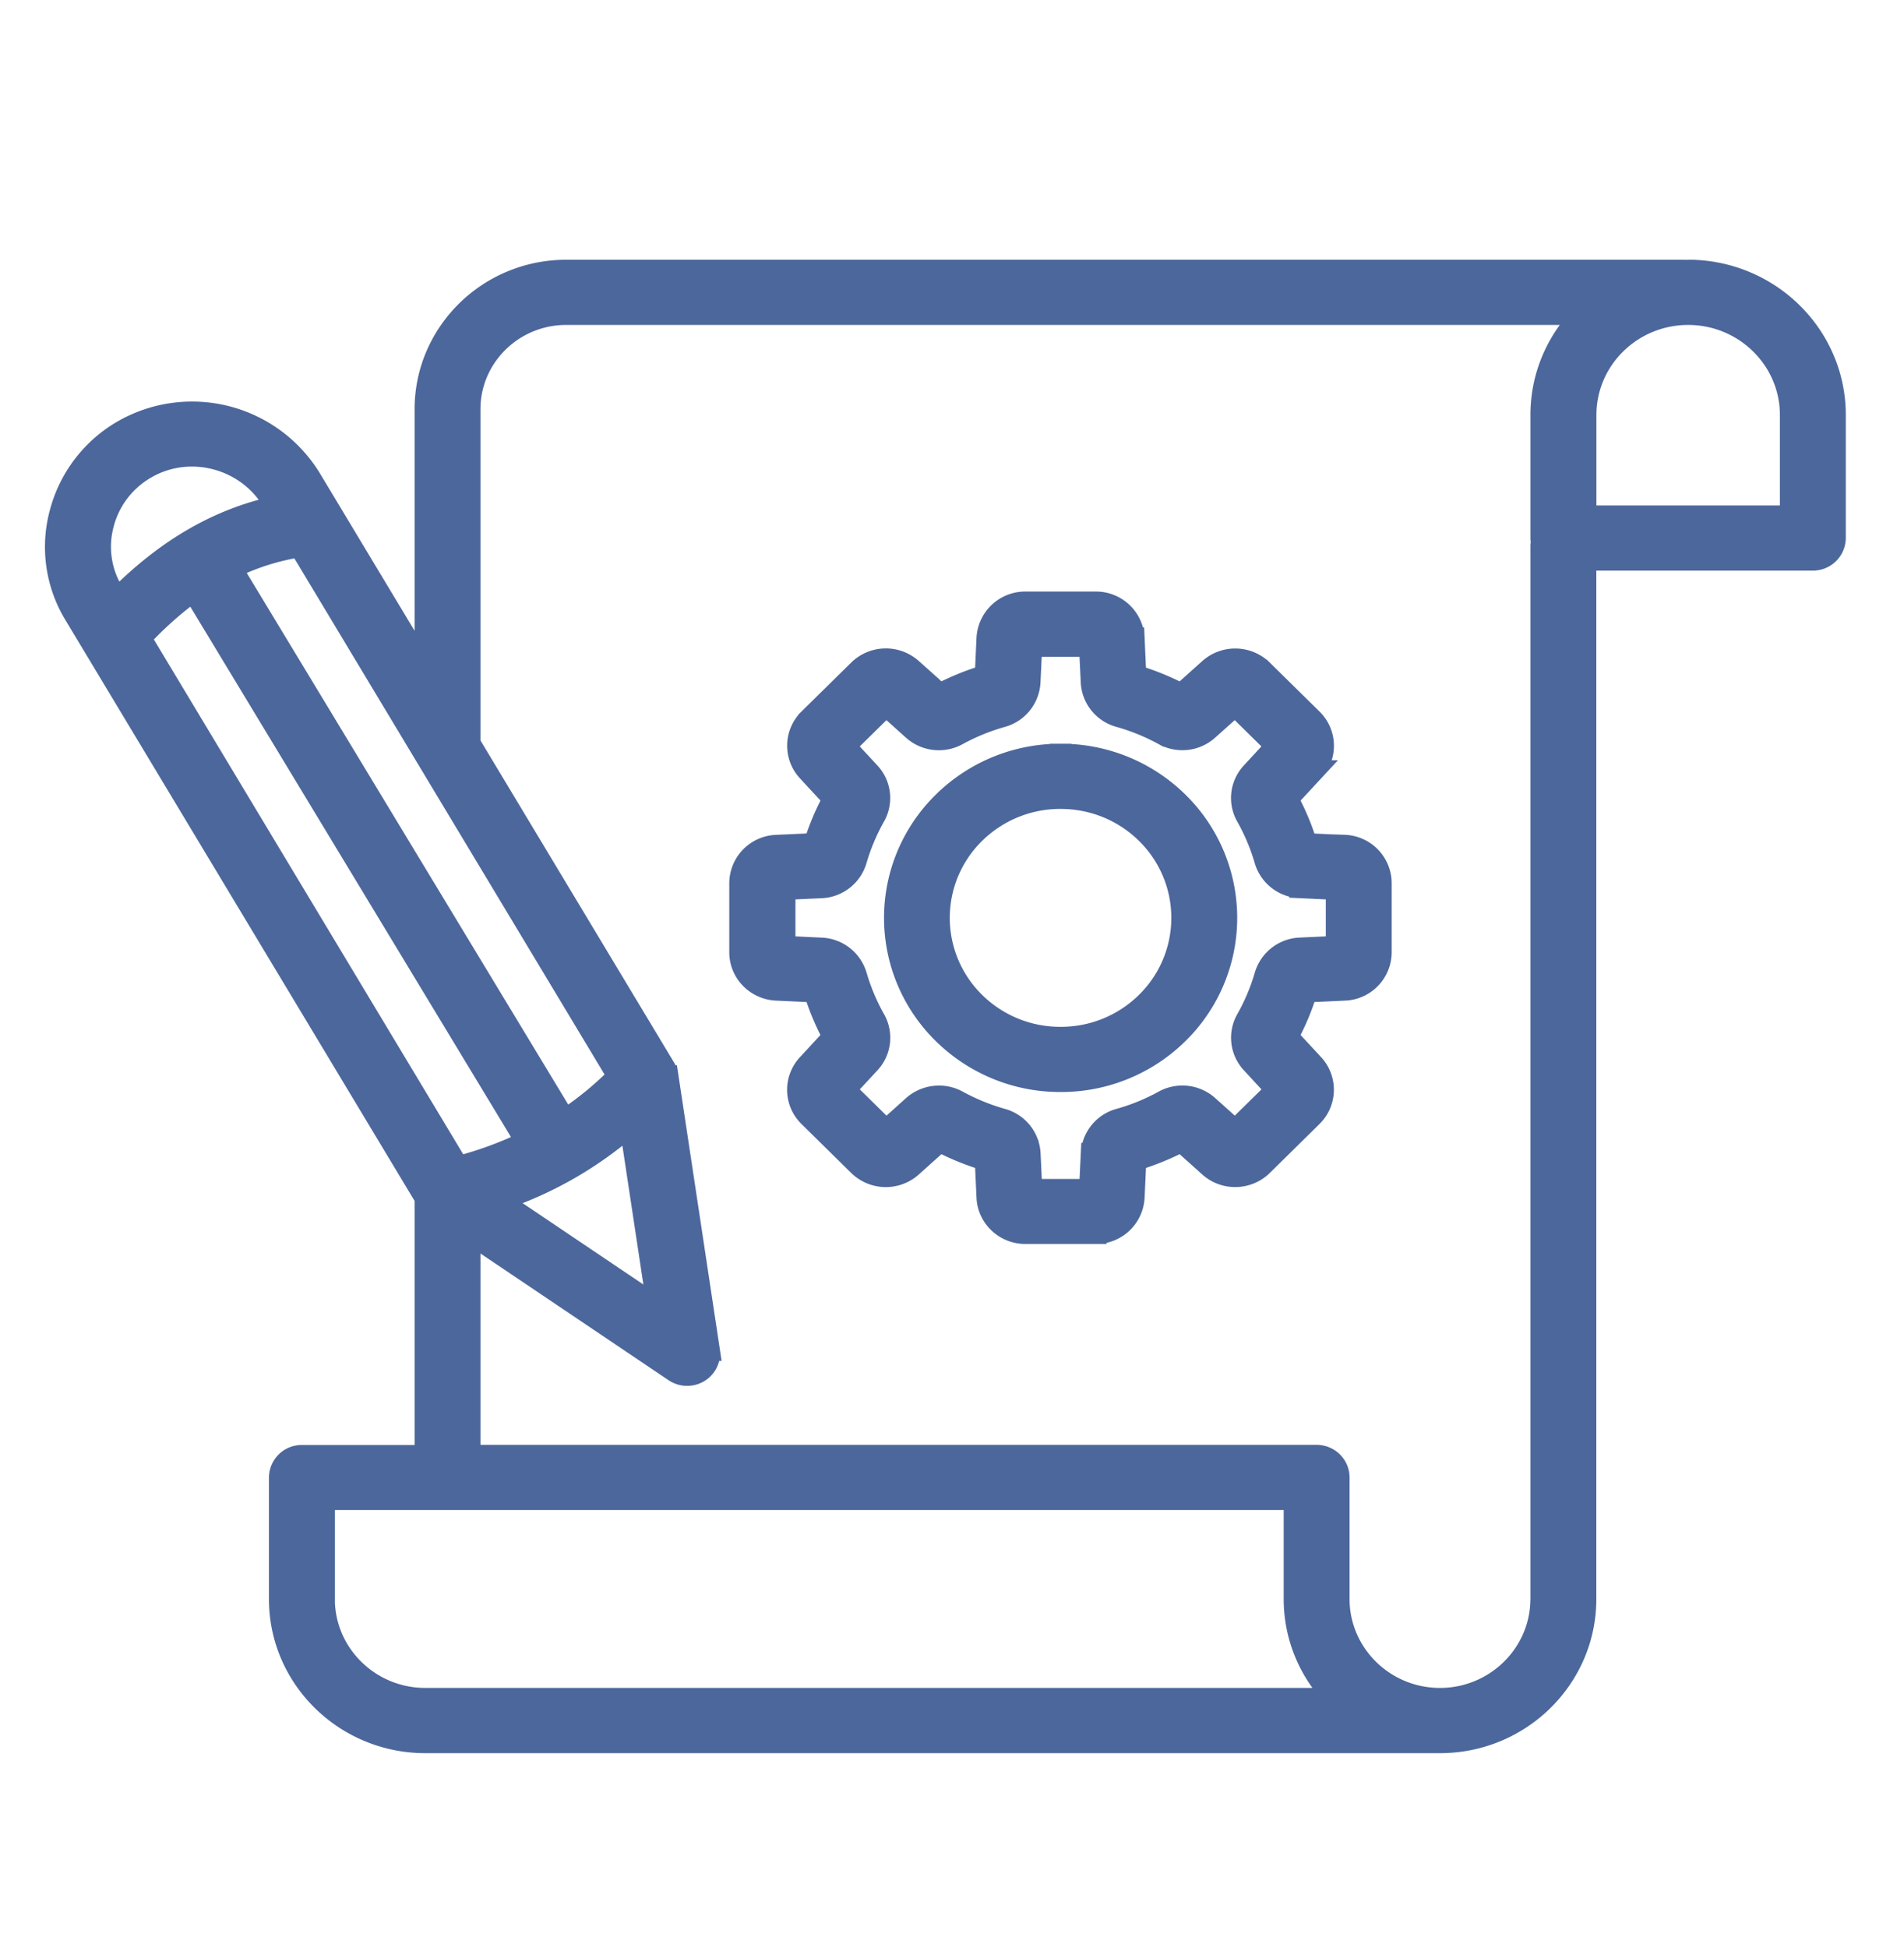
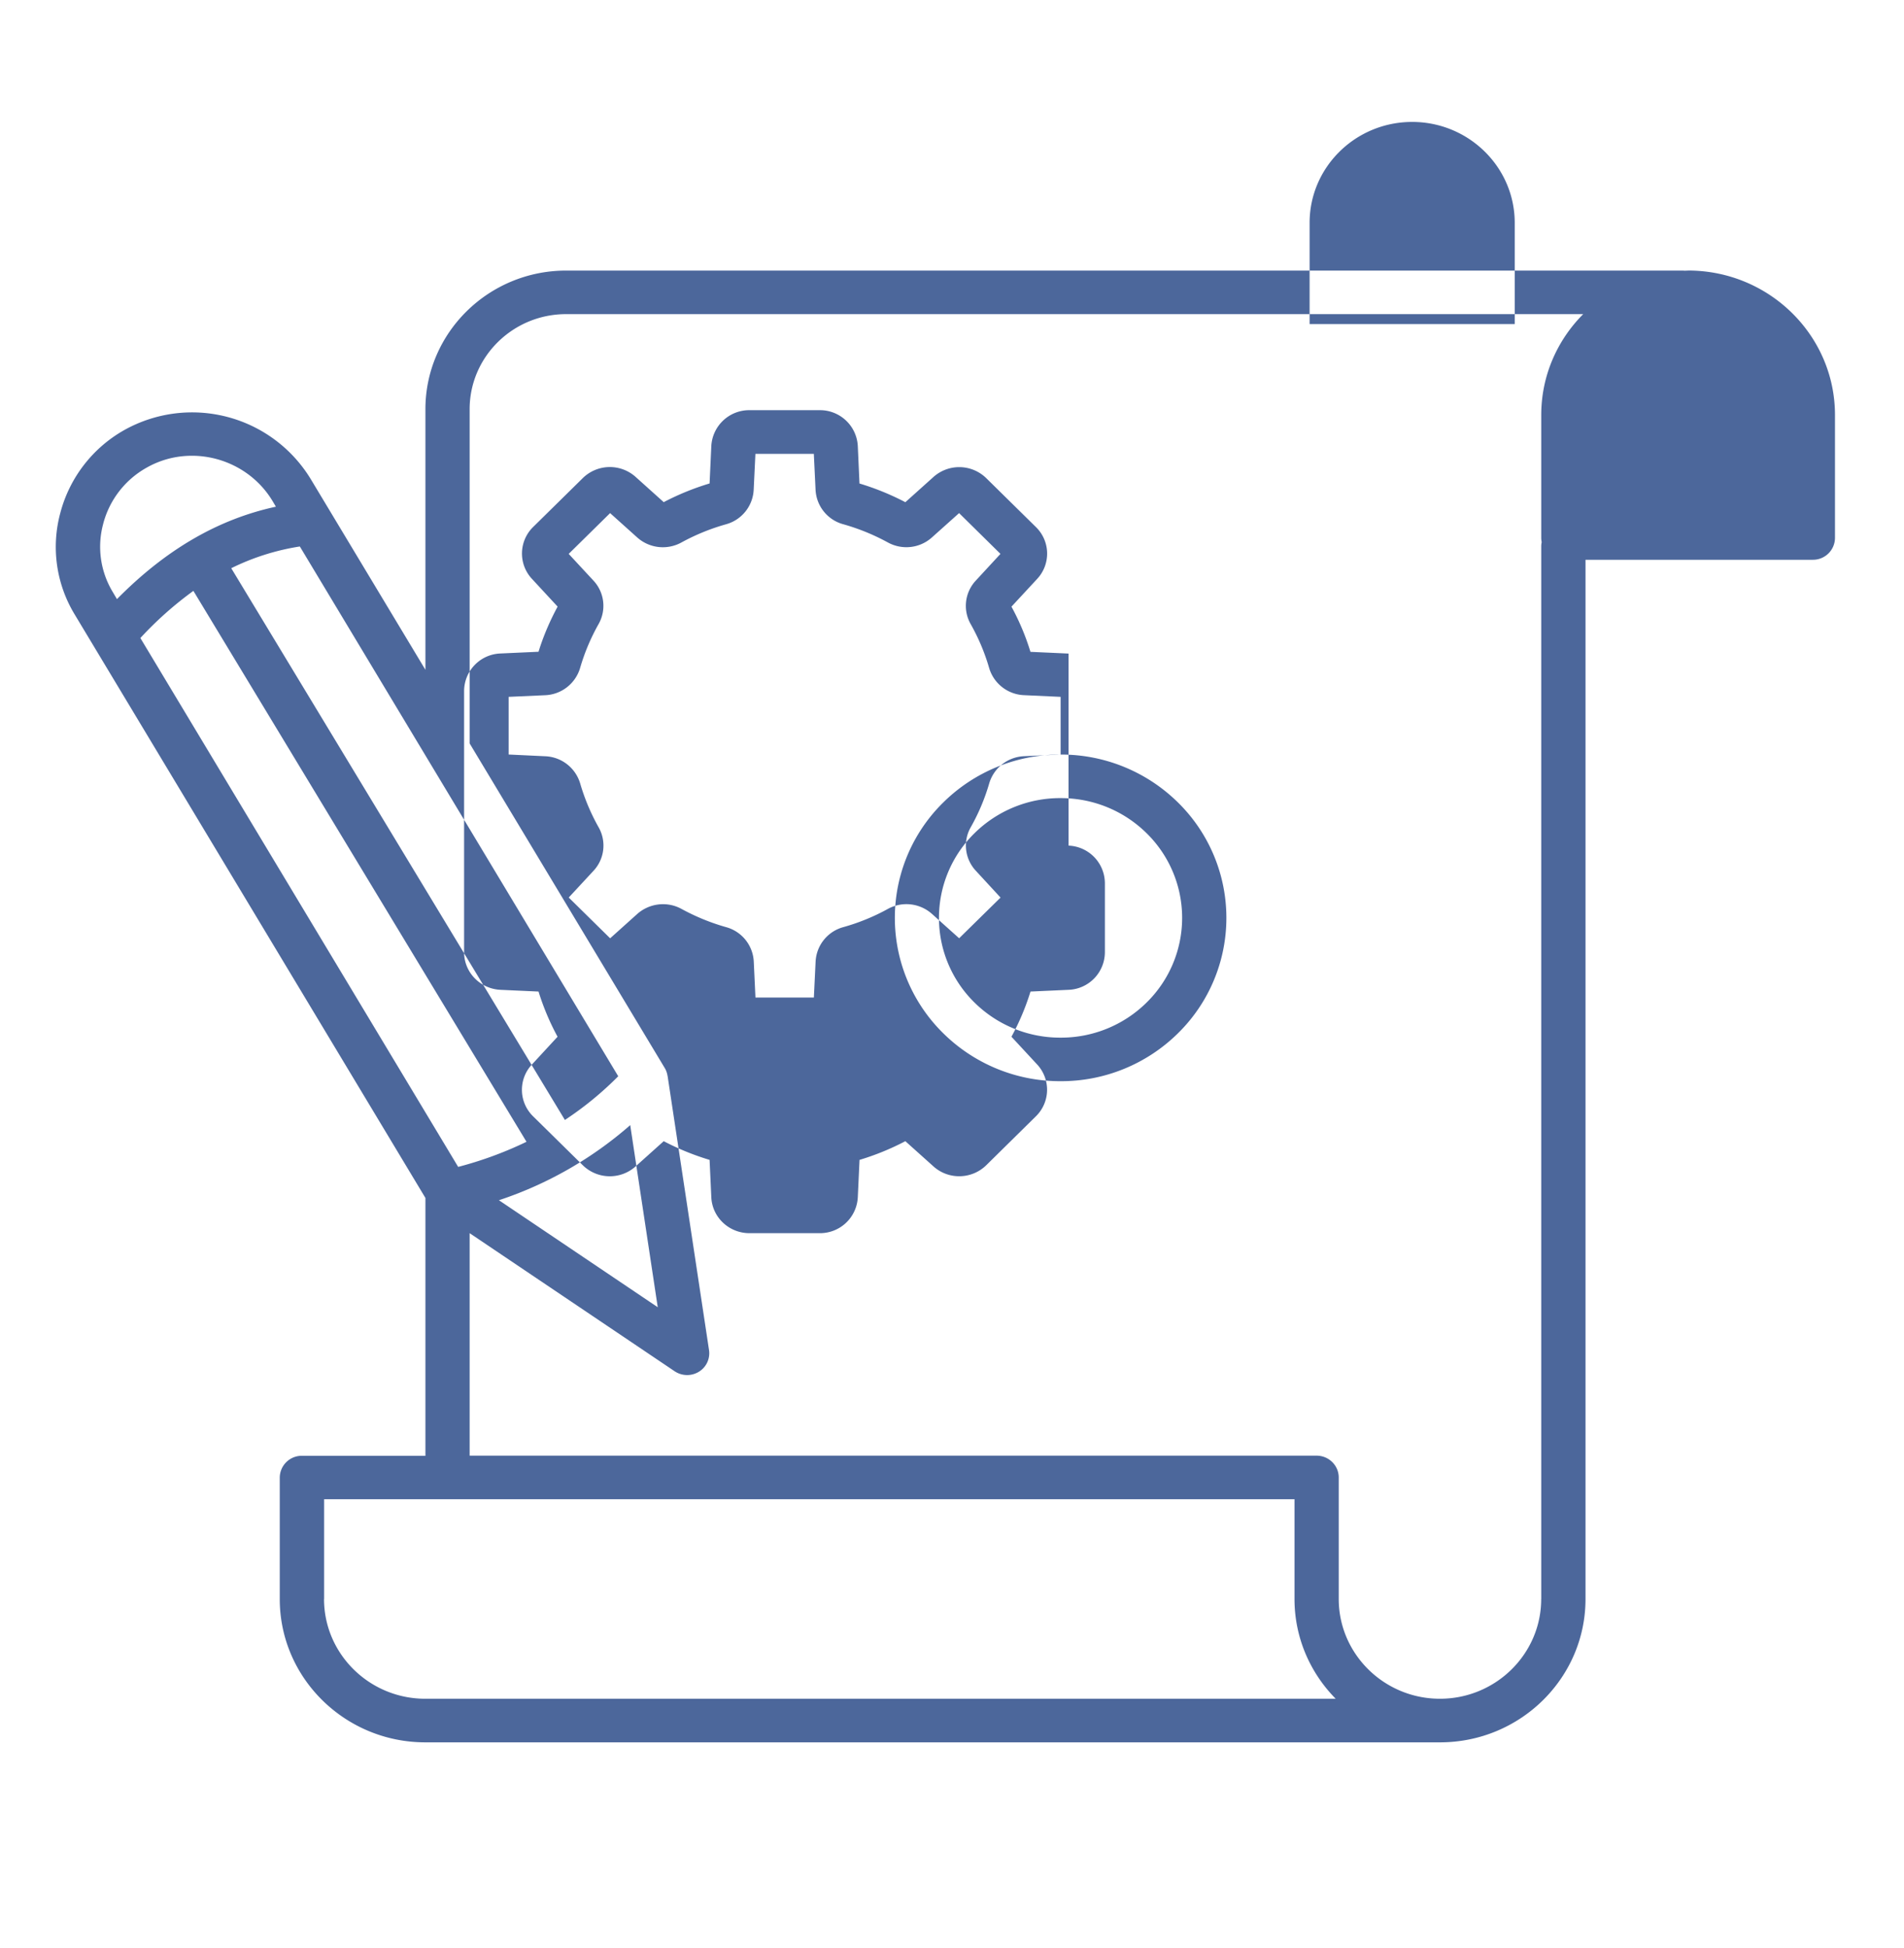
<svg xmlns="http://www.w3.org/2000/svg" width="44" height="45" viewBox="0 0 44 45" fill="none">
  <mask id="path-1-outside-1_1575_2298" maskUnits="userSpaceOnUse" x=".29" y="5.25" width="43" height="36" fill="#000">
    <path fill="#fff" d="M.29 5.25h43v36h-43z" />
-     <path fill-rule="evenodd" clip-rule="evenodd" d="M26.496 23.162a2.812 2.812 0 01-1.987.81 2.814 2.814 0 01-1.988-.81 2.74 2.74 0 010-3.914 2.818 2.818 0 011.988-.81c.75 0 1.456.288 1.987.81a2.74 2.74 0 010 3.914zm-1.986-5.73a3.838 3.838 0 00-2.71 1.105 3.736 3.736 0 000 5.336 3.84 3.84 0 002.71 1.105 3.84 3.84 0 002.71-1.105 3.736 3.736 0 000-5.336 3.843 3.843 0 00-2.71-1.105zm6.378 4.44v-1.333l-.845-.039a.878.878 0 01-.807-.629 4.737 4.737 0 00-.427-1.014.854.854 0 01.119-1.004l.57-.617-.956-.942-.626.56c-.28.253-.69.3-1.022.117a4.94 4.94 0 00-1.03-.42.869.869 0 01-.639-.793l-.04-.833h-1.35l-.04.832a.872.872 0 01-.639.795 4.93 4.93 0 00-1.03.42.89.89 0 01-1.024-.117l-.625-.561-.957.942.572.617a.854.854 0 01.119 1.004 4.76 4.76 0 00-.427 1.014.88.88 0 01-.807.63l-.845.038v1.332l.845.04a.88.88 0 01.808.627c.102.351.246.694.427 1.015a.854.854 0 01-.119 1.005l-.572.617.957.942.625-.561c.28-.25.692-.3 1.024-.118.326.178.673.32 1.03.421a.87.87 0 01.64.794l.039.833h1.35l.04-.833a.87.87 0 01.64-.794c.357-.1.704-.241 1.03-.421a.888.888 0 011.022.118l.625.56.957-.94-.57-.618a.854.854 0 01-.12-1.005 4.74 4.74 0 00.428-1.015.878.878 0 01.806-.628l.845-.039h-.001zm.183-2.333l-.88-.04c-.11-.36-.257-.71-.439-1.044l.594-.641a.856.856 0 00-.029-1.198l-1.148-1.13a.893.893 0 00-1.218-.028l-.651.584a6.038 6.038 0 00-1.06-.432l-.039-.867a.875.875 0 00-.88-.827h-1.623a.877.877 0 00-.882.826l-.04.867a6.03 6.03 0 00-1.06.432l-.65-.584a.893.893 0 00-1.22.028l-1.148 1.13a.858.858 0 00-.028 1.197l.594.642c-.18.334-.33.682-.441 1.043l-.88.04a.872.872 0 00-.84.867V22c0 .464.37.844.84.867l.88.04c.112.361.259.711.44 1.044l-.593.642a.855.855 0 00.028 1.197l1.148 1.13a.893.893 0 001.22.027l.65-.583a5.99 5.99 0 001.06.432l.04.865c.022.464.41.828.882.828h1.623a.874.874 0 00.88-.828l.04-.865a5.99 5.99 0 001.059-.432l.65.583c.35.314.885.3 1.22-.028l1.147-1.13a.858.858 0 00.029-1.197l-.594-.641a5.71 5.71 0 00.44-1.044l.879-.04a.872.872 0 00.84-.867v-1.597a.873.873 0 00-.84-.867v.002zm10.311-7.612h-4.74v-2.34c0-1.285 1.062-2.33 2.37-2.33 1.307 0 2.37 1.045 2.37 2.33v2.34zM35.617 36.94V12.62c0-.033.004-.065.01-.096a.542.542 0 01-.01-.095V9.587c0-.906.37-1.729.97-2.33H13.083c-1.23 0-2.23.986-2.23 2.196v7.722l4.51 7.501c.034.056.054.12.064.183h.001l.957 6.332a.5.5 0 01-.235.5.52.52 0 01-.56-.012l-4.737-3.19v5.14h19.572c.282 0 .512.226.512.504v2.807c0 1.27 1.049 2.305 2.339 2.305s2.34-1.035 2.34-2.305v.001zm-28.127 0v-2.304h22.425v2.304c0 .895.363 1.708.952 2.305H9.828c-1.29 0-2.34-1.034-2.34-2.305zM2.385 12.1a2.094 2.094 0 011-1.294c.33-.188.691-.277 1.049-.277.738 0 1.463.377 1.867 1.05l.075.127c-1.335.288-2.546.992-3.673 2.135l-.1-.169a2.019 2.019 0 01-.218-1.57V12.1zm10.669 13.773l-7.71-12.746a5.472 5.472 0 011.585-.502l7.358 12.239a7.72 7.72 0 01-1.233 1.01h-.001zM4.47 13.652l7.697 12.726a8.685 8.685 0 01-1.579.58L3.244 14.74a8.252 8.252 0 011.226-1.09zm10.094 12.341L15.2 30.2l-3.67-2.472a8.806 8.806 0 003.034-1.735zM39.012 6.251l-.084.003a.42.42 0 00-.04-.003H13.084c-1.794 0-3.253 1.437-3.253 3.203v6.02l-2.65-4.406a3.21 3.21 0 00-4.31-1.132 3.1 3.1 0 00-1.476 1.91 3.002 3.002 0 00.324 2.338l8.112 13.491v5.957H6.977a.508.508 0 00-.512.503v2.808c0 1.825 1.51 3.309 3.363 3.309h23.449c1.855 0 3.363-1.485 3.363-3.31v-24.01h5.253a.508.508 0 00.512-.502V9.587c0-1.84-1.522-3.337-3.395-3.337l.002.001z" />
  </mask>
-   <path fill-rule="evenodd" clip-rule="evenodd" d="M26.496 23.162a2.812 2.812 0 01-1.987.81 2.814 2.814 0 01-1.988-.81 2.74 2.74 0 010-3.914 2.818 2.818 0 011.988-.81c.75 0 1.456.288 1.987.81a2.74 2.74 0 010 3.914zm-1.986-5.73a3.838 3.838 0 00-2.71 1.105 3.736 3.736 0 000 5.336 3.84 3.84 0 002.71 1.105 3.84 3.84 0 002.71-1.105 3.736 3.736 0 000-5.336 3.843 3.843 0 00-2.71-1.105zm6.378 4.44v-1.333l-.845-.039a.878.878 0 01-.807-.629 4.737 4.737 0 00-.427-1.014.854.854 0 01.119-1.004l.57-.617-.956-.942-.626.56c-.28.253-.69.3-1.022.117a4.94 4.94 0 00-1.03-.42.869.869 0 01-.639-.793l-.04-.833h-1.35l-.04.832a.872.872 0 01-.639.795 4.93 4.93 0 00-1.03.42.89.89 0 01-1.024-.117l-.625-.561-.957.942.572.617a.854.854 0 01.119 1.004 4.76 4.76 0 00-.427 1.014.88.88 0 01-.807.63l-.845.038v1.332l.845.04a.88.88 0 01.808.627c.102.351.246.694.427 1.015a.854.854 0 01-.119 1.005l-.572.617.957.942.625-.561c.28-.25.692-.3 1.024-.118.326.178.673.32 1.03.421a.87.87 0 01.64.794l.039.833h1.35l.04-.833a.87.87 0 01.64-.794c.357-.1.704-.241 1.03-.421a.888.888 0 011.022.118l.625.56.957-.94-.57-.618a.854.854 0 01-.12-1.005 4.74 4.74 0 00.428-1.015.878.878 0 01.806-.628l.845-.039h-.001zm.183-2.333l-.88-.04c-.11-.36-.257-.71-.439-1.044l.594-.641a.856.856 0 00-.029-1.198l-1.148-1.13a.893.893 0 00-1.218-.028l-.651.584a6.038 6.038 0 00-1.06-.432l-.039-.867a.875.875 0 00-.88-.827h-1.623a.877.877 0 00-.882.826l-.04.867a6.03 6.03 0 00-1.06.432l-.65-.584a.893.893 0 00-1.22.028l-1.148 1.13a.858.858 0 00-.028 1.197l.594.642c-.18.334-.33.682-.441 1.043l-.88.04a.872.872 0 00-.84.867V22c0 .464.37.844.84.867l.88.04c.112.361.259.711.44 1.044l-.593.642a.855.855 0 00.028 1.197l1.148 1.13a.893.893 0 001.22.027l.65-.583a5.99 5.99 0 001.06.432l.04.865c.022.464.41.828.882.828h1.623a.874.874 0 00.88-.828l.04-.865a5.99 5.99 0 001.059-.432l.65.583c.35.314.885.3 1.22-.028l1.147-1.13a.858.858 0 00.029-1.197l-.594-.641a5.71 5.71 0 00.44-1.044l.879-.04a.872.872 0 00.84-.867v-1.597a.873.873 0 00-.84-.867v.002zm10.311-7.612h-4.74v-2.34c0-1.285 1.062-2.33 2.37-2.33 1.307 0 2.37 1.045 2.37 2.33v2.34zM35.617 36.94V12.62c0-.033.004-.065.01-.096a.542.542 0 01-.01-.095V9.587c0-.906.37-1.729.97-2.33H13.083c-1.23 0-2.23.986-2.23 2.196v7.722l4.51 7.501c.034.056.054.12.064.183h.001l.957 6.332a.5.5 0 01-.235.5.52.52 0 01-.56-.012l-4.737-3.19v5.14h19.572c.282 0 .512.226.512.504v2.807c0 1.27 1.049 2.305 2.339 2.305s2.34-1.035 2.34-2.305v.001zm-28.127 0v-2.304h22.425v2.304c0 .895.363 1.708.952 2.305H9.828c-1.29 0-2.34-1.034-2.34-2.305zM2.385 12.1a2.094 2.094 0 011-1.294c.33-.188.691-.277 1.049-.277.738 0 1.463.377 1.867 1.05l.075.127c-1.335.288-2.546.992-3.673 2.135l-.1-.169a2.019 2.019 0 01-.218-1.57V12.1zm10.669 13.773l-7.71-12.746a5.472 5.472 0 011.585-.502l7.358 12.239a7.72 7.72 0 01-1.233 1.01h-.001zM4.47 13.652l7.697 12.726a8.685 8.685 0 01-1.579.58L3.244 14.74a8.252 8.252 0 011.226-1.09zm10.094 12.341L15.2 30.2l-3.67-2.472a8.806 8.806 0 003.034-1.735zM39.012 6.251l-.084.003a.42.42 0 00-.04-.003H13.084c-1.794 0-3.253 1.437-3.253 3.203v6.02l-2.65-4.406a3.21 3.21 0 00-4.31-1.132 3.1 3.1 0 00-1.476 1.91 3.002 3.002 0 00.324 2.338l8.112 13.491v5.957H6.977a.508.508 0 00-.512.503v2.808c0 1.825 1.51 3.309 3.363 3.309h23.449c1.855 0 3.363-1.485 3.363-3.31v-24.01h5.253a.508.508 0 00.512-.502V9.587c0-1.84-1.522-3.337-3.395-3.337l.002.001z" fill="#4C679B" />
-   <path clip-rule="evenodd" d="M26.496 23.162a2.812 2.812 0 01-1.987.81 2.814 2.814 0 01-1.988-.81 2.74 2.74 0 010-3.914 2.818 2.818 0 011.988-.81c.75 0 1.456.288 1.987.81a2.74 2.74 0 010 3.914zm-1.986-5.73a3.838 3.838 0 00-2.71 1.105 3.736 3.736 0 000 5.336 3.84 3.84 0 002.71 1.105 3.84 3.84 0 002.71-1.105 3.736 3.736 0 000-5.336 3.843 3.843 0 00-2.71-1.105zm6.378 4.44v-1.333l-.845-.039a.878.878 0 01-.807-.629 4.737 4.737 0 00-.427-1.014.854.854 0 01.119-1.004l.57-.617-.956-.942-.626.56c-.28.253-.69.3-1.022.117a4.94 4.94 0 00-1.03-.42.869.869 0 01-.639-.793l-.04-.833h-1.35l-.04.832a.872.872 0 01-.639.795 4.93 4.93 0 00-1.03.42.89.89 0 01-1.024-.117l-.625-.561-.957.942.572.617a.854.854 0 01.119 1.004 4.76 4.76 0 00-.427 1.014.88.88 0 01-.807.63l-.845.038v1.332l.845.04a.88.88 0 01.808.627c.102.351.246.694.427 1.015a.854.854 0 01-.119 1.005l-.572.617.957.942.625-.561c.28-.25.692-.3 1.024-.118.326.178.673.32 1.03.421a.87.87 0 01.64.794l.039.833h1.35l.04-.833a.87.87 0 01.64-.794c.357-.1.704-.241 1.03-.421a.888.888 0 011.022.118l.625.56.957-.94-.57-.618a.854.854 0 01-.12-1.005 4.74 4.74 0 00.428-1.015.878.878 0 01.806-.628l.845-.039h-.001zm.183-2.333l-.88-.04c-.11-.36-.257-.71-.439-1.044l.594-.641a.856.856 0 00-.029-1.198l-1.148-1.13a.893.893 0 00-1.218-.028l-.651.584a6.038 6.038 0 00-1.06-.432l-.039-.867a.875.875 0 00-.88-.827h-1.623a.877.877 0 00-.882.826l-.04.867a6.03 6.03 0 00-1.06.432l-.65-.584a.893.893 0 00-1.22.028l-1.148 1.13a.858.858 0 00-.028 1.197l.594.642c-.18.334-.33.682-.441 1.043l-.88.04a.872.872 0 00-.84.867V22c0 .464.37.844.84.867l.88.04c.112.361.259.711.44 1.044l-.593.642a.855.855 0 00.028 1.197l1.148 1.13a.893.893 0 001.22.027l.65-.583a5.99 5.99 0 001.06.432l.04.865c.022.464.41.828.882.828h1.623a.874.874 0 00.88-.828l.04-.865a5.99 5.99 0 001.059-.432l.65.583c.35.314.885.3 1.22-.028l1.147-1.13a.858.858 0 00.029-1.197l-.594-.641a5.71 5.71 0 00.44-1.044l.879-.04a.872.872 0 00.84-.867v-1.597a.873.873 0 00-.84-.867v.002zm10.311-7.612h-4.74v-2.34c0-1.285 1.062-2.33 2.37-2.33 1.307 0 2.37 1.045 2.37 2.33v2.34zM35.617 36.94V12.62c0-.033.004-.065.01-.096a.542.542 0 01-.01-.095V9.587c0-.906.37-1.729.97-2.33H13.083c-1.23 0-2.23.986-2.23 2.196v7.722l4.51 7.501c.034.056.054.12.064.183h.001l.957 6.332a.5.5 0 01-.235.5.52.52 0 01-.56-.012l-4.737-3.19v5.14h19.572c.282 0 .512.226.512.504v2.807c0 1.27 1.049 2.305 2.339 2.305s2.34-1.035 2.34-2.305v.001zm-28.127 0v-2.304h22.425v2.304c0 .895.363 1.708.952 2.305H9.828c-1.29 0-2.34-1.034-2.34-2.305zM2.385 12.1a2.094 2.094 0 011-1.294c.33-.188.691-.277 1.049-.277.738 0 1.463.377 1.867 1.05l.075.127c-1.335.288-2.546.992-3.673 2.135l-.1-.169a2.019 2.019 0 01-.218-1.57V12.1zm10.669 13.773l-7.71-12.746a5.472 5.472 0 011.585-.502l7.358 12.239a7.72 7.72 0 01-1.233 1.01h-.001zM4.47 13.652l7.697 12.726a8.685 8.685 0 01-1.579.58L3.244 14.74a8.252 8.252 0 011.226-1.09h0zm10.094 12.341L15.2 30.2l-3.67-2.472a8.806 8.806 0 003.034-1.735zM39.012 6.251l-.084.003a.42.42 0 00-.04-.003H13.084c-1.794 0-3.253 1.437-3.253 3.203v6.02l-2.65-4.406a3.21 3.21 0 00-4.31-1.132 3.1 3.1 0 00-1.476 1.91 3.002 3.002 0 00.324 2.338l8.112 13.491v5.957H6.977a.508.508 0 00-.512.503v2.808c0 1.825 1.51 3.309 3.363 3.309h23.449c1.855 0 3.363-1.485 3.363-3.31v-24.01h5.253a.508.508 0 00.512-.502V9.587c0-1.84-1.522-3.337-3.395-3.337l.002.001z" stroke="#4C679B" stroke-width=".5" mask="url(#path-1-outside-1_1575_2298)" />
+   <path fill-rule="evenodd" clip-rule="evenodd" d="M26.496 23.162a2.812 2.812 0 01-1.987.81 2.814 2.814 0 01-1.988-.81 2.74 2.74 0 010-3.914 2.818 2.818 0 011.988-.81c.75 0 1.456.288 1.987.81a2.74 2.74 0 010 3.914zm-1.986-5.73a3.838 3.838 0 00-2.71 1.105 3.736 3.736 0 000 5.336 3.84 3.84 0 002.71 1.105 3.84 3.84 0 002.71-1.105 3.736 3.736 0 000-5.336 3.843 3.843 0 00-2.71-1.105zv-1.333l-.845-.039a.878.878 0 01-.807-.629 4.737 4.737 0 00-.427-1.014.854.854 0 01.119-1.004l.57-.617-.956-.942-.626.56c-.28.253-.69.3-1.022.117a4.94 4.94 0 00-1.03-.42.869.869 0 01-.639-.793l-.04-.833h-1.35l-.04.832a.872.872 0 01-.639.795 4.93 4.93 0 00-1.03.42.89.89 0 01-1.024-.117l-.625-.561-.957.942.572.617a.854.854 0 01.119 1.004 4.76 4.76 0 00-.427 1.014.88.88 0 01-.807.63l-.845.038v1.332l.845.04a.88.88 0 01.808.627c.102.351.246.694.427 1.015a.854.854 0 01-.119 1.005l-.572.617.957.942.625-.561c.28-.25.692-.3 1.024-.118.326.178.673.32 1.03.421a.87.87 0 01.64.794l.039.833h1.35l.04-.833a.87.87 0 01.64-.794c.357-.1.704-.241 1.03-.421a.888.888 0 011.022.118l.625.56.957-.94-.57-.618a.854.854 0 01-.12-1.005 4.74 4.74 0 00.428-1.015.878.878 0 01.806-.628l.845-.039h-.001zm.183-2.333l-.88-.04c-.11-.36-.257-.71-.439-1.044l.594-.641a.856.856 0 00-.029-1.198l-1.148-1.13a.893.893 0 00-1.218-.028l-.651.584a6.038 6.038 0 00-1.06-.432l-.039-.867a.875.875 0 00-.88-.827h-1.623a.877.877 0 00-.882.826l-.04.867a6.03 6.03 0 00-1.06.432l-.65-.584a.893.893 0 00-1.22.028l-1.148 1.13a.858.858 0 00-.028 1.197l.594.642c-.18.334-.33.682-.441 1.043l-.88.04a.872.872 0 00-.84.867V22c0 .464.37.844.84.867l.88.04c.112.361.259.711.44 1.044l-.593.642a.855.855 0 00.028 1.197l1.148 1.13a.893.893 0 001.22.027l.65-.583a5.99 5.99 0 001.06.432l.04.865c.022.464.41.828.882.828h1.623a.874.874 0 00.88-.828l.04-.865a5.99 5.99 0 001.059-.432l.65.583c.35.314.885.3 1.22-.028l1.147-1.13a.858.858 0 00.029-1.197l-.594-.641a5.71 5.71 0 00.44-1.044l.879-.04a.872.872 0 00.84-.867v-1.597a.873.873 0 00-.84-.867v.002zm10.311-7.612h-4.74v-2.34c0-1.285 1.062-2.33 2.37-2.33 1.307 0 2.37 1.045 2.37 2.33v2.34zM35.617 36.94V12.62c0-.033.004-.065.01-.096a.542.542 0 01-.01-.095V9.587c0-.906.37-1.729.97-2.33H13.083c-1.23 0-2.23.986-2.23 2.196v7.722l4.51 7.501c.034.056.054.12.064.183h.001l.957 6.332a.5.5 0 01-.235.5.52.52 0 01-.56-.012l-4.737-3.19v5.14h19.572c.282 0 .512.226.512.504v2.807c0 1.27 1.049 2.305 2.339 2.305s2.34-1.035 2.34-2.305v.001zm-28.127 0v-2.304h22.425v2.304c0 .895.363 1.708.952 2.305H9.828c-1.29 0-2.34-1.034-2.34-2.305zM2.385 12.1a2.094 2.094 0 011-1.294c.33-.188.691-.277 1.049-.277.738 0 1.463.377 1.867 1.05l.075.127c-1.335.288-2.546.992-3.673 2.135l-.1-.169a2.019 2.019 0 01-.218-1.57V12.1zm10.669 13.773l-7.71-12.746a5.472 5.472 0 011.585-.502l7.358 12.239a7.72 7.72 0 01-1.233 1.01h-.001zM4.47 13.652l7.697 12.726a8.685 8.685 0 01-1.579.58L3.244 14.74a8.252 8.252 0 011.226-1.09zm10.094 12.341L15.2 30.2l-3.67-2.472a8.806 8.806 0 003.034-1.735zM39.012 6.251l-.084.003a.42.42 0 00-.04-.003H13.084c-1.794 0-3.253 1.437-3.253 3.203v6.02l-2.65-4.406a3.21 3.21 0 00-4.31-1.132 3.1 3.1 0 00-1.476 1.91 3.002 3.002 0 00.324 2.338l8.112 13.491v5.957H6.977a.508.508 0 00-.512.503v2.808c0 1.825 1.51 3.309 3.363 3.309h23.449c1.855 0 3.363-1.485 3.363-3.31v-24.01h5.253a.508.508 0 00.512-.502V9.587c0-1.84-1.522-3.337-3.395-3.337l.002.001z" fill="#4C679B" />
</svg>